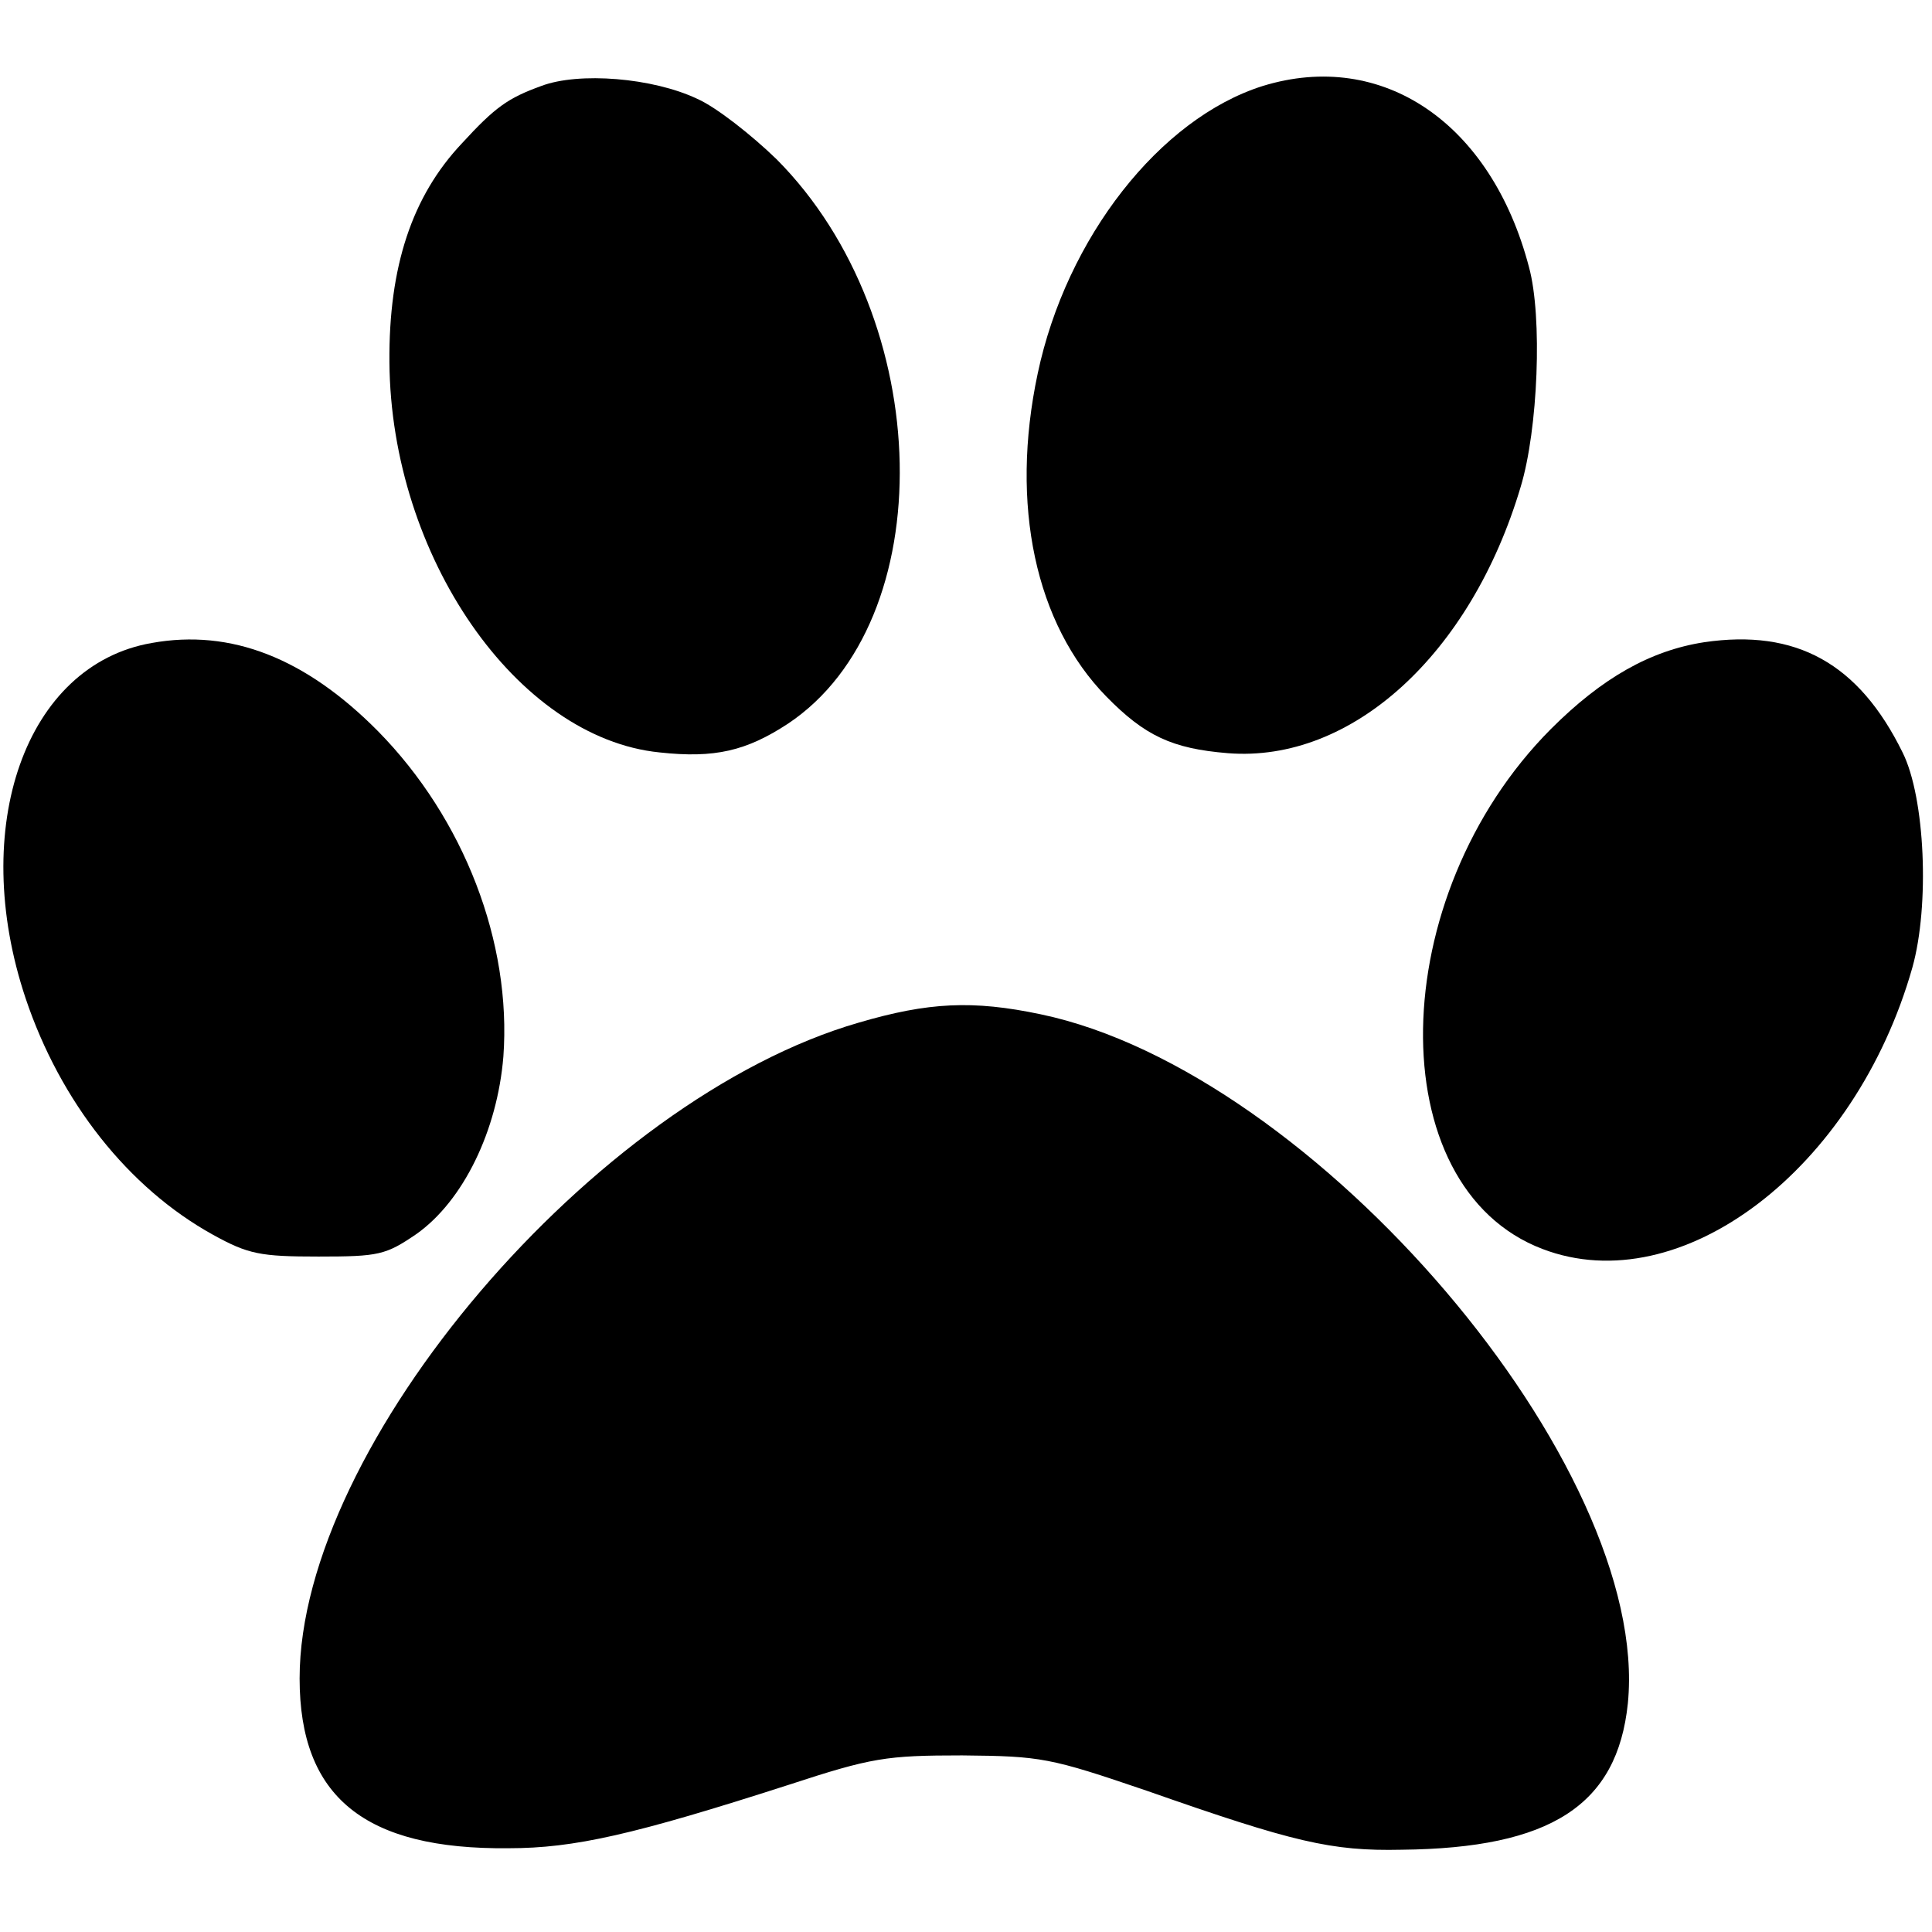
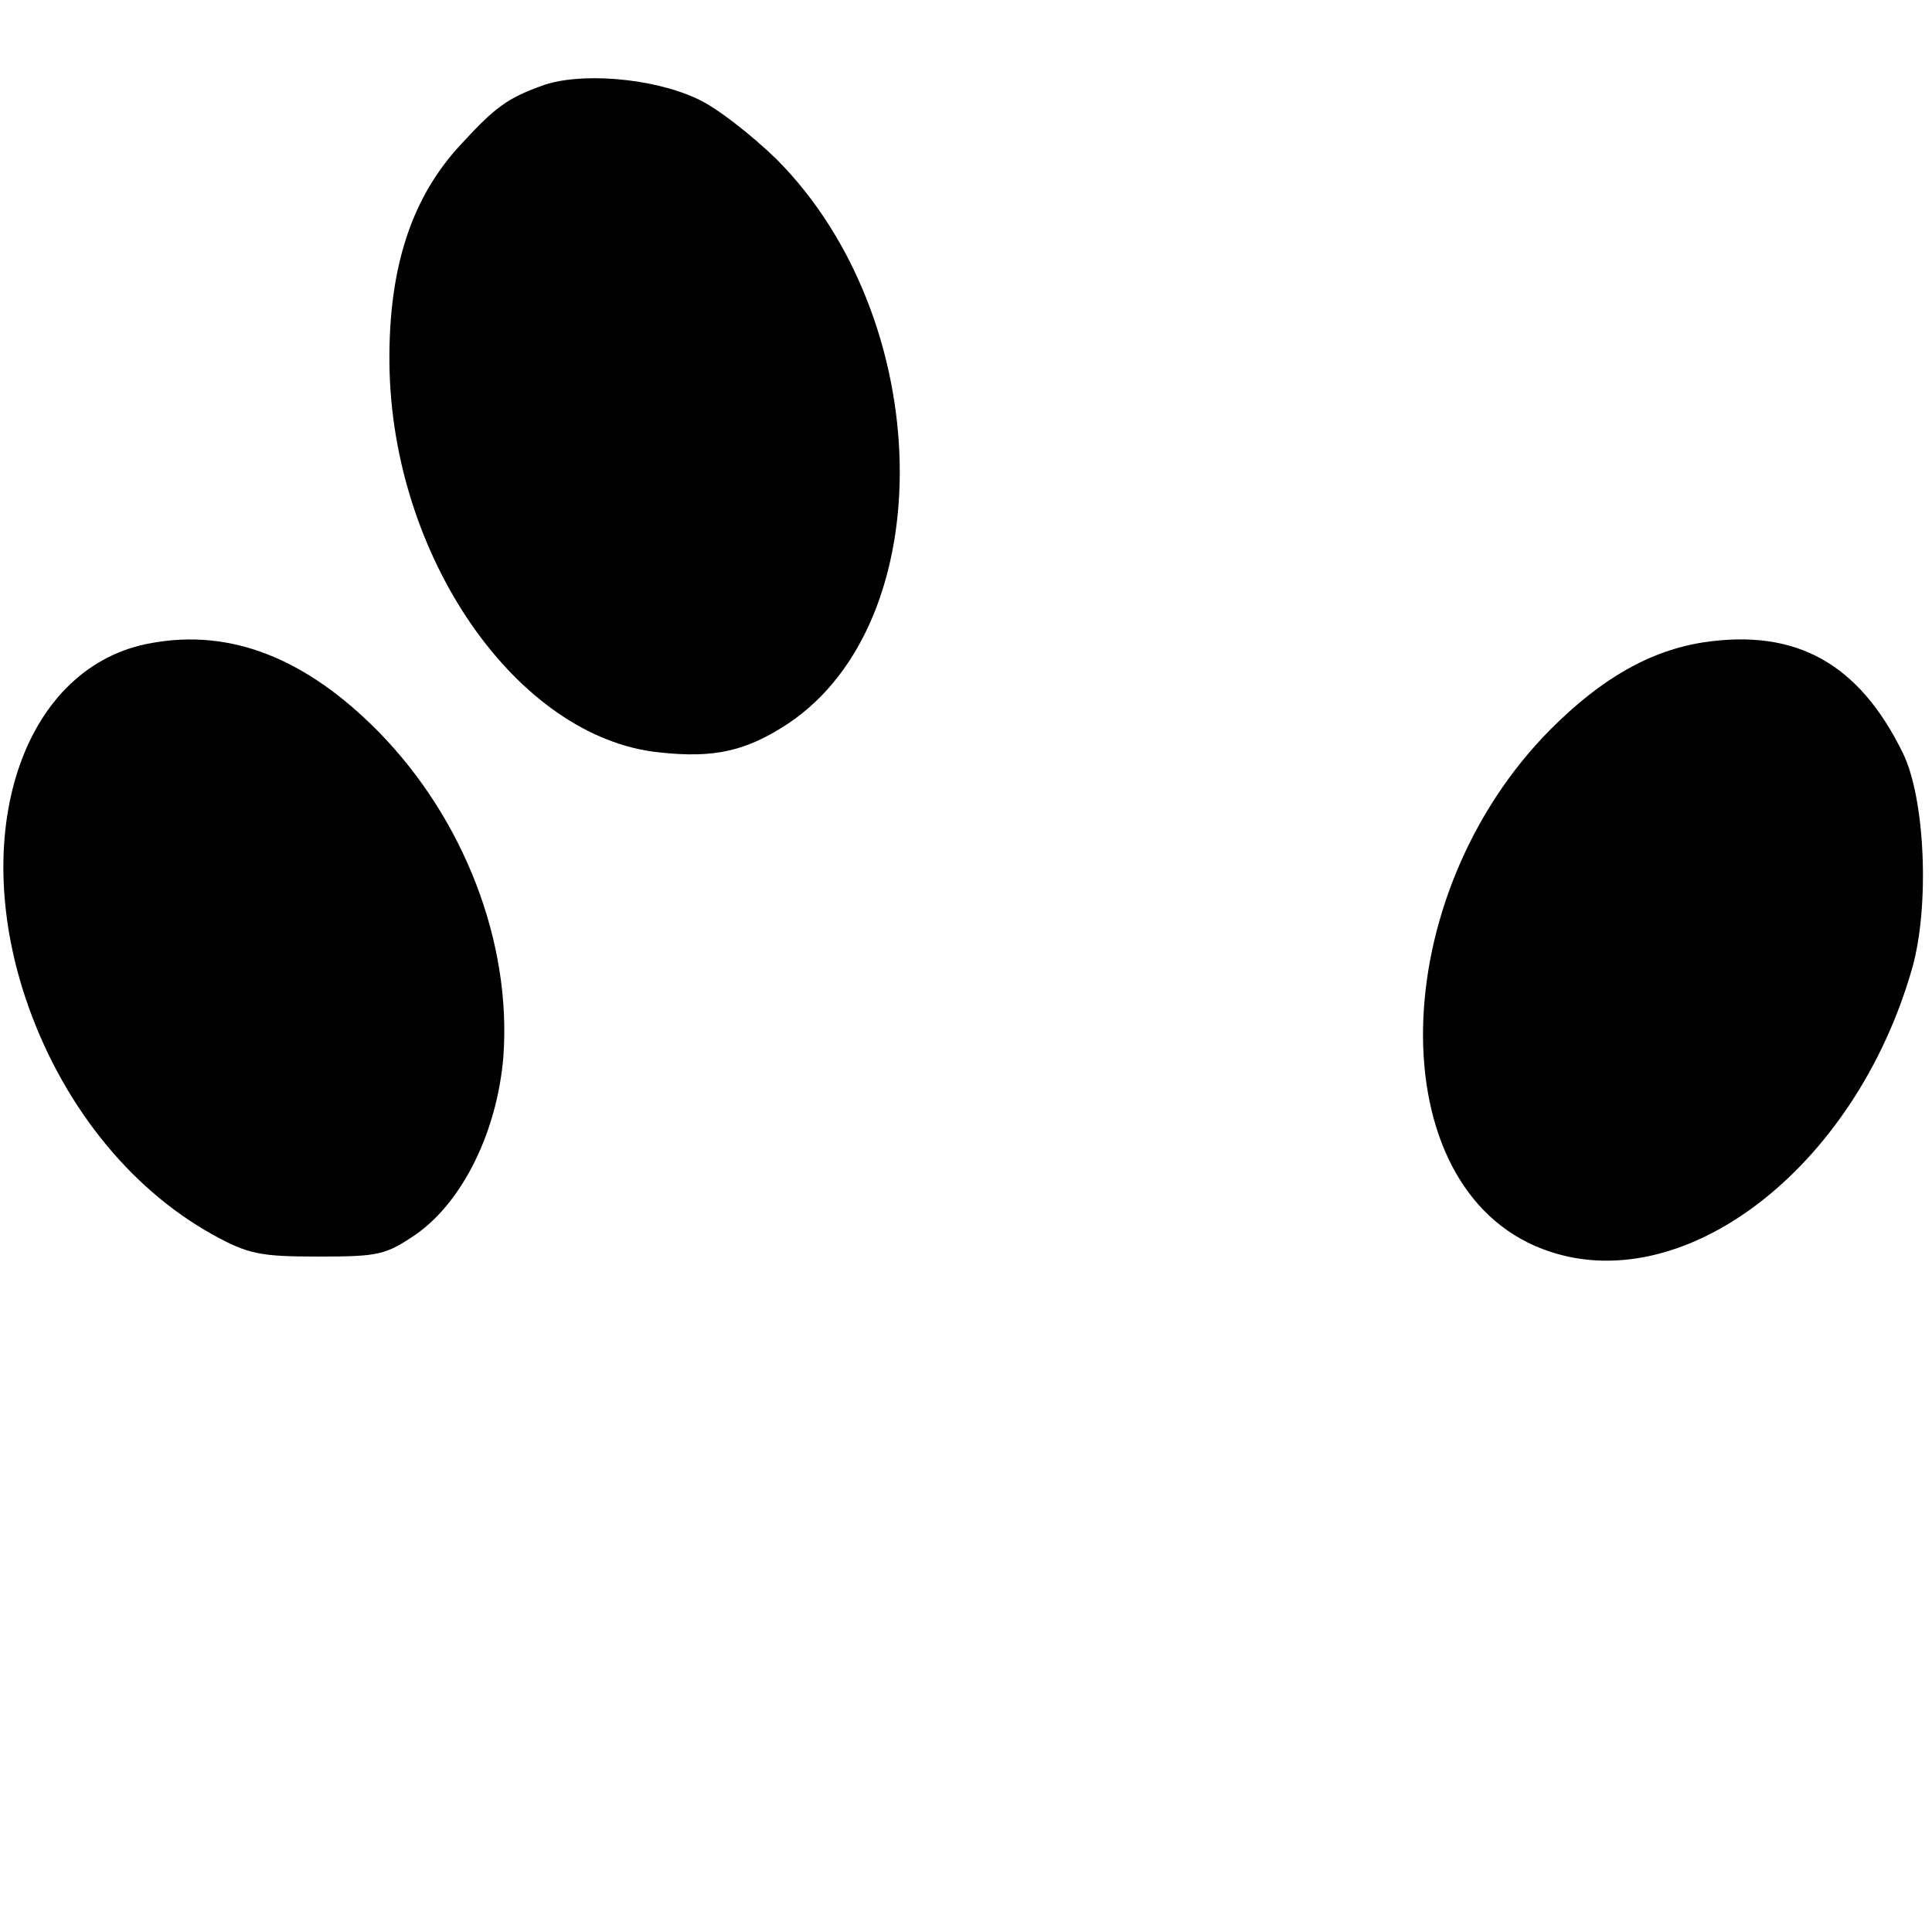
<svg xmlns="http://www.w3.org/2000/svg" version="1.0" width="256pt" height="256pt" viewBox="0 0 256 256" preserveAspectRatio="xMidYMid meet">
  <g transform="translate(0,256) scale(0.1,-0.1)" fill="#000000" stroke="none">
    <path d="M717 2446 c-44 -16 -61 -28 -105 -76 -66 -70 -97 -163 -96 -290 2 -257 169 -498 358 -517 73 -8 115 2 170 38 204 136 196 536 -15 748 -33 32 -80 69 -105 80 -59 28 -157 36 -207 17z" />
-     <path d="M1673 2446 c-136 -43 -260 -201 -298 -381 -37 -174 -3 -332 91 -428 51 -52 87 -69 161 -75 164 -13 322 131 388 353 23 76 29 225 11 291 -50 191 -194 289 -353 240z" />
    <path d="M201 1708 c-167 -29 -243 -244 -167 -471 46 -137 136 -251 248 -313 47 -26 63 -29 140 -29 80 0 89 2 130 30 62 44 107 137 115 235 11 151 -52 315 -166 431 -96 97 -195 136 -300 117z" />
    <path d="M2258 1709 c-71 -11 -135 -47 -203 -115 -221 -222 -227 -607 -11 -689 183 -70 414 105 490 373 23 82 17 225 -13 285 -58 118 -141 164 -263 146z" />
-     <path d="M1138 1205 c-350 -101 -741 -560 -741 -869 0 -157 86 -227 277 -225 87 0 166 18 371 84 110 36 129 39 230 39 105 -1 116 -3 245 -47 194 -68 244 -80 337 -78 198 2 286 59 300 194 31 314 -415 837 -778 913 -90 19 -149 16 -241 -11z" />
  </g>
</svg>